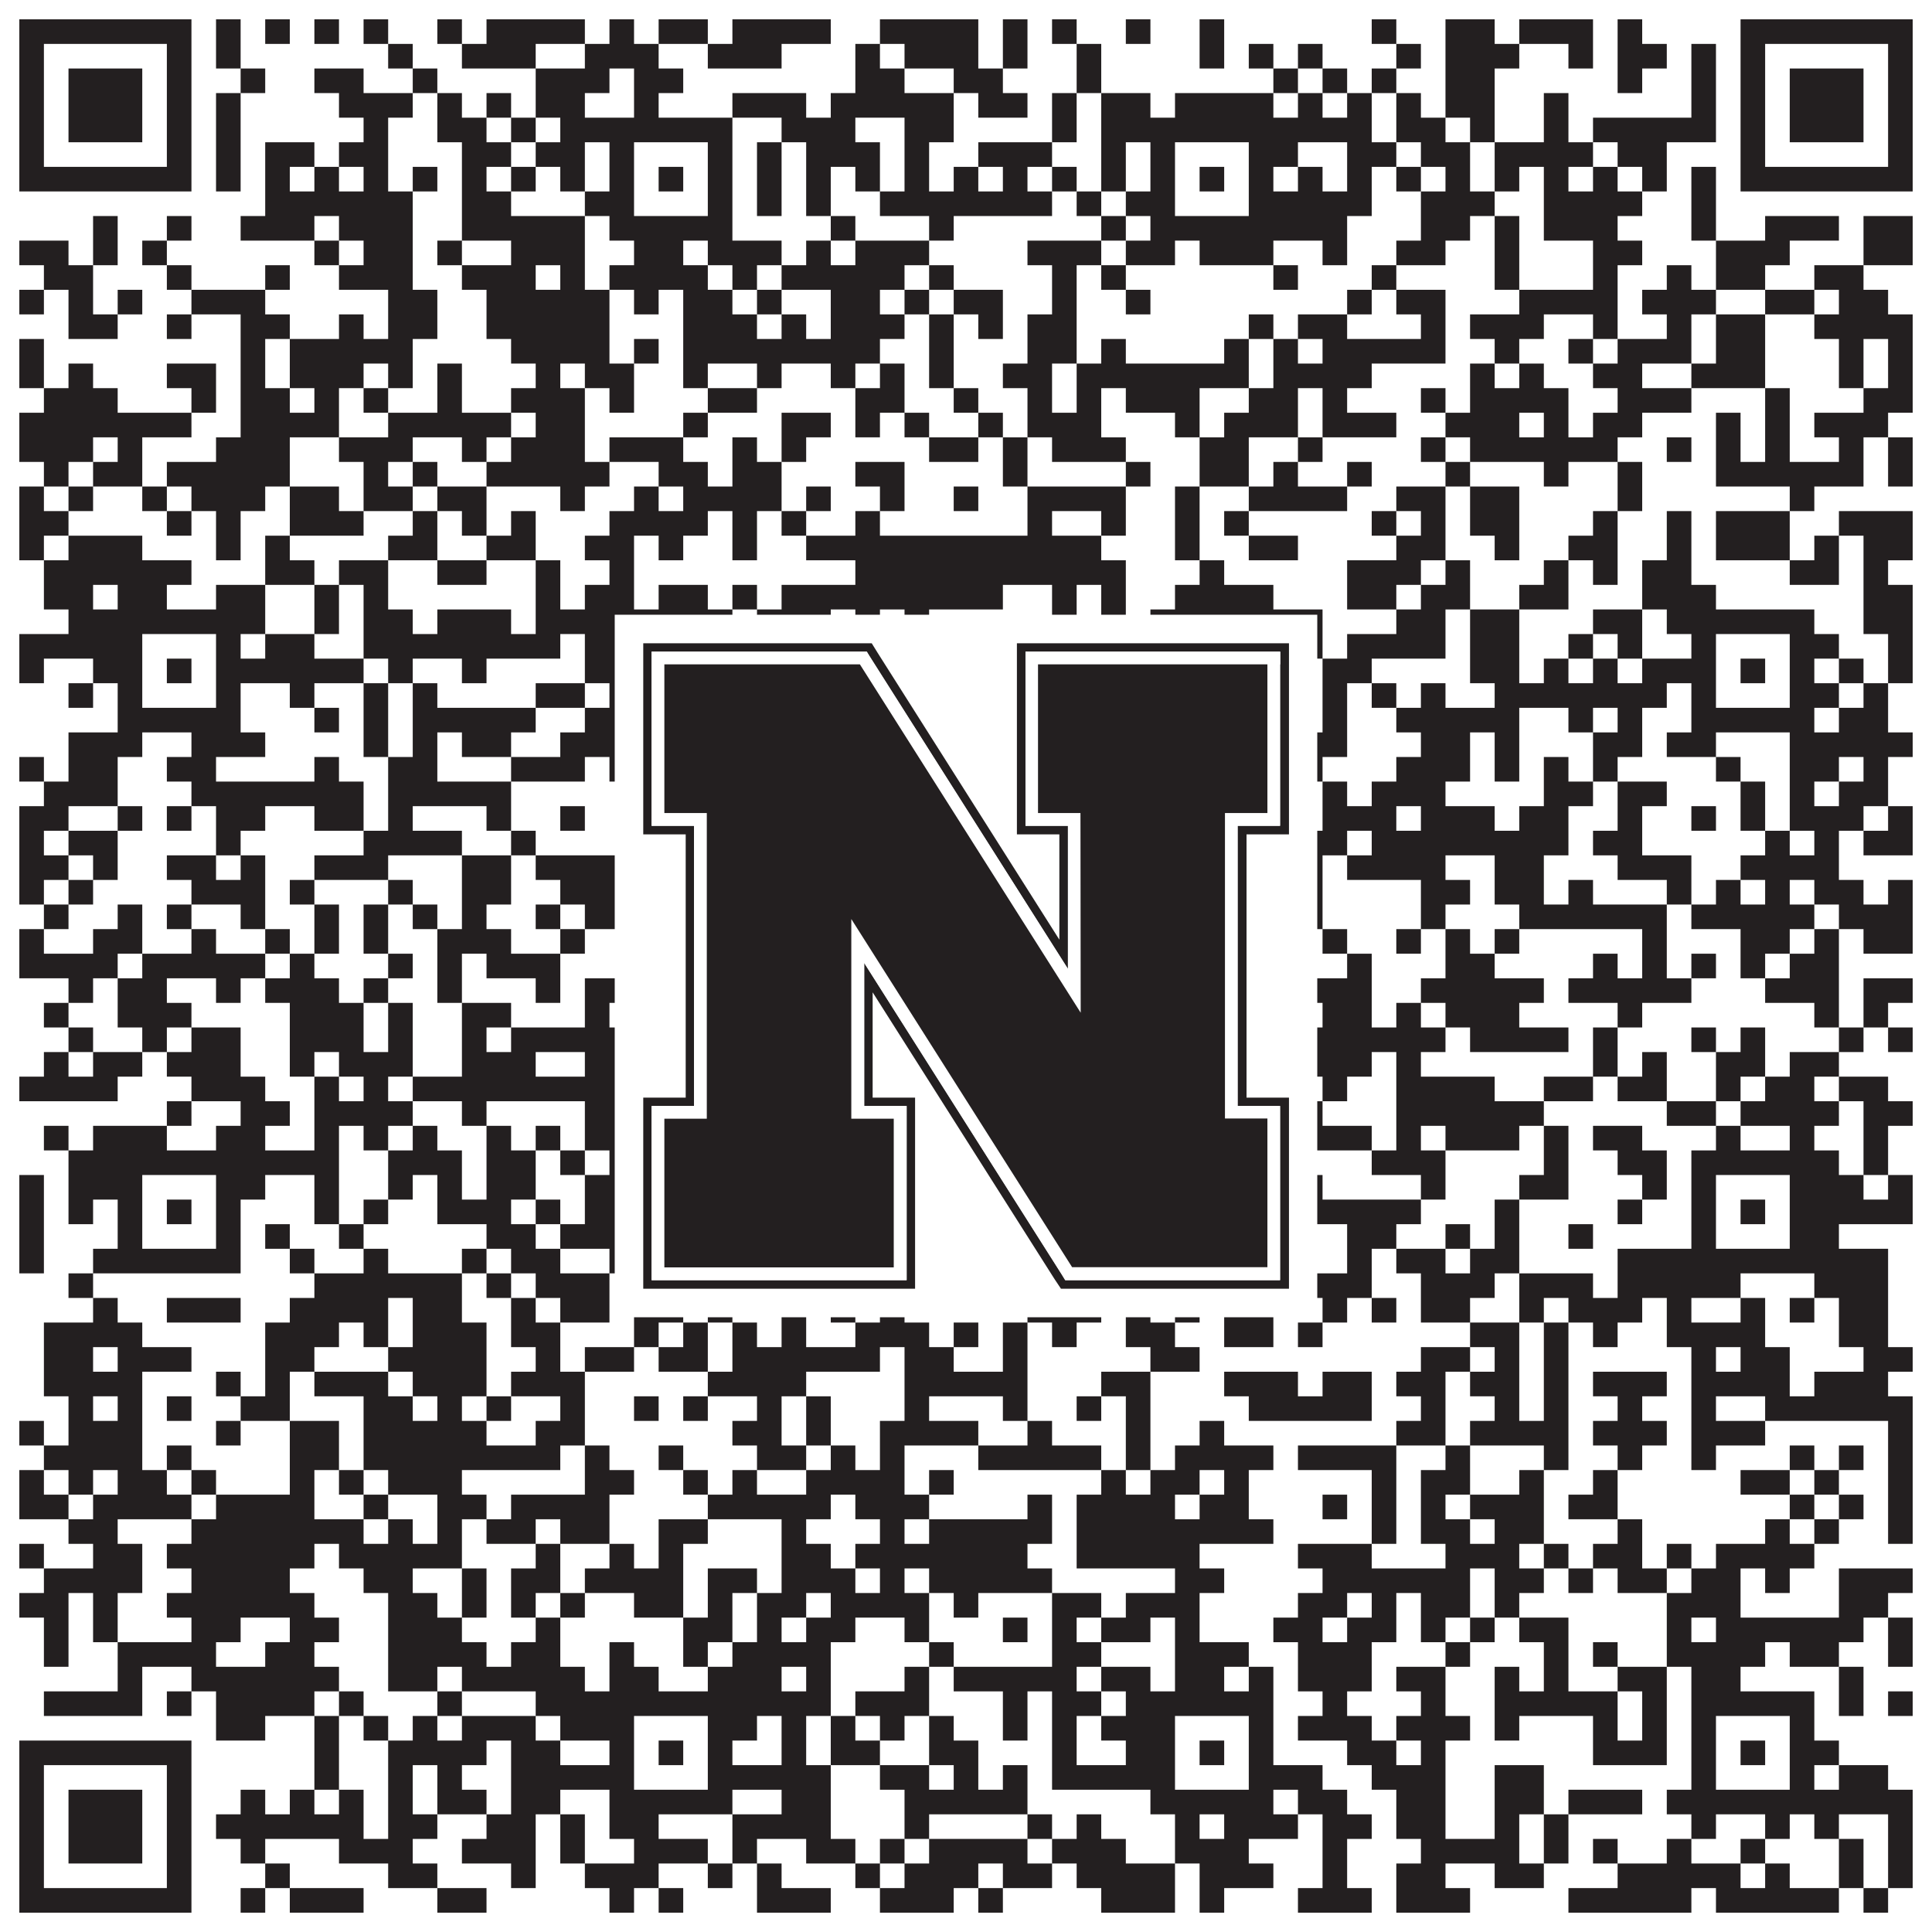
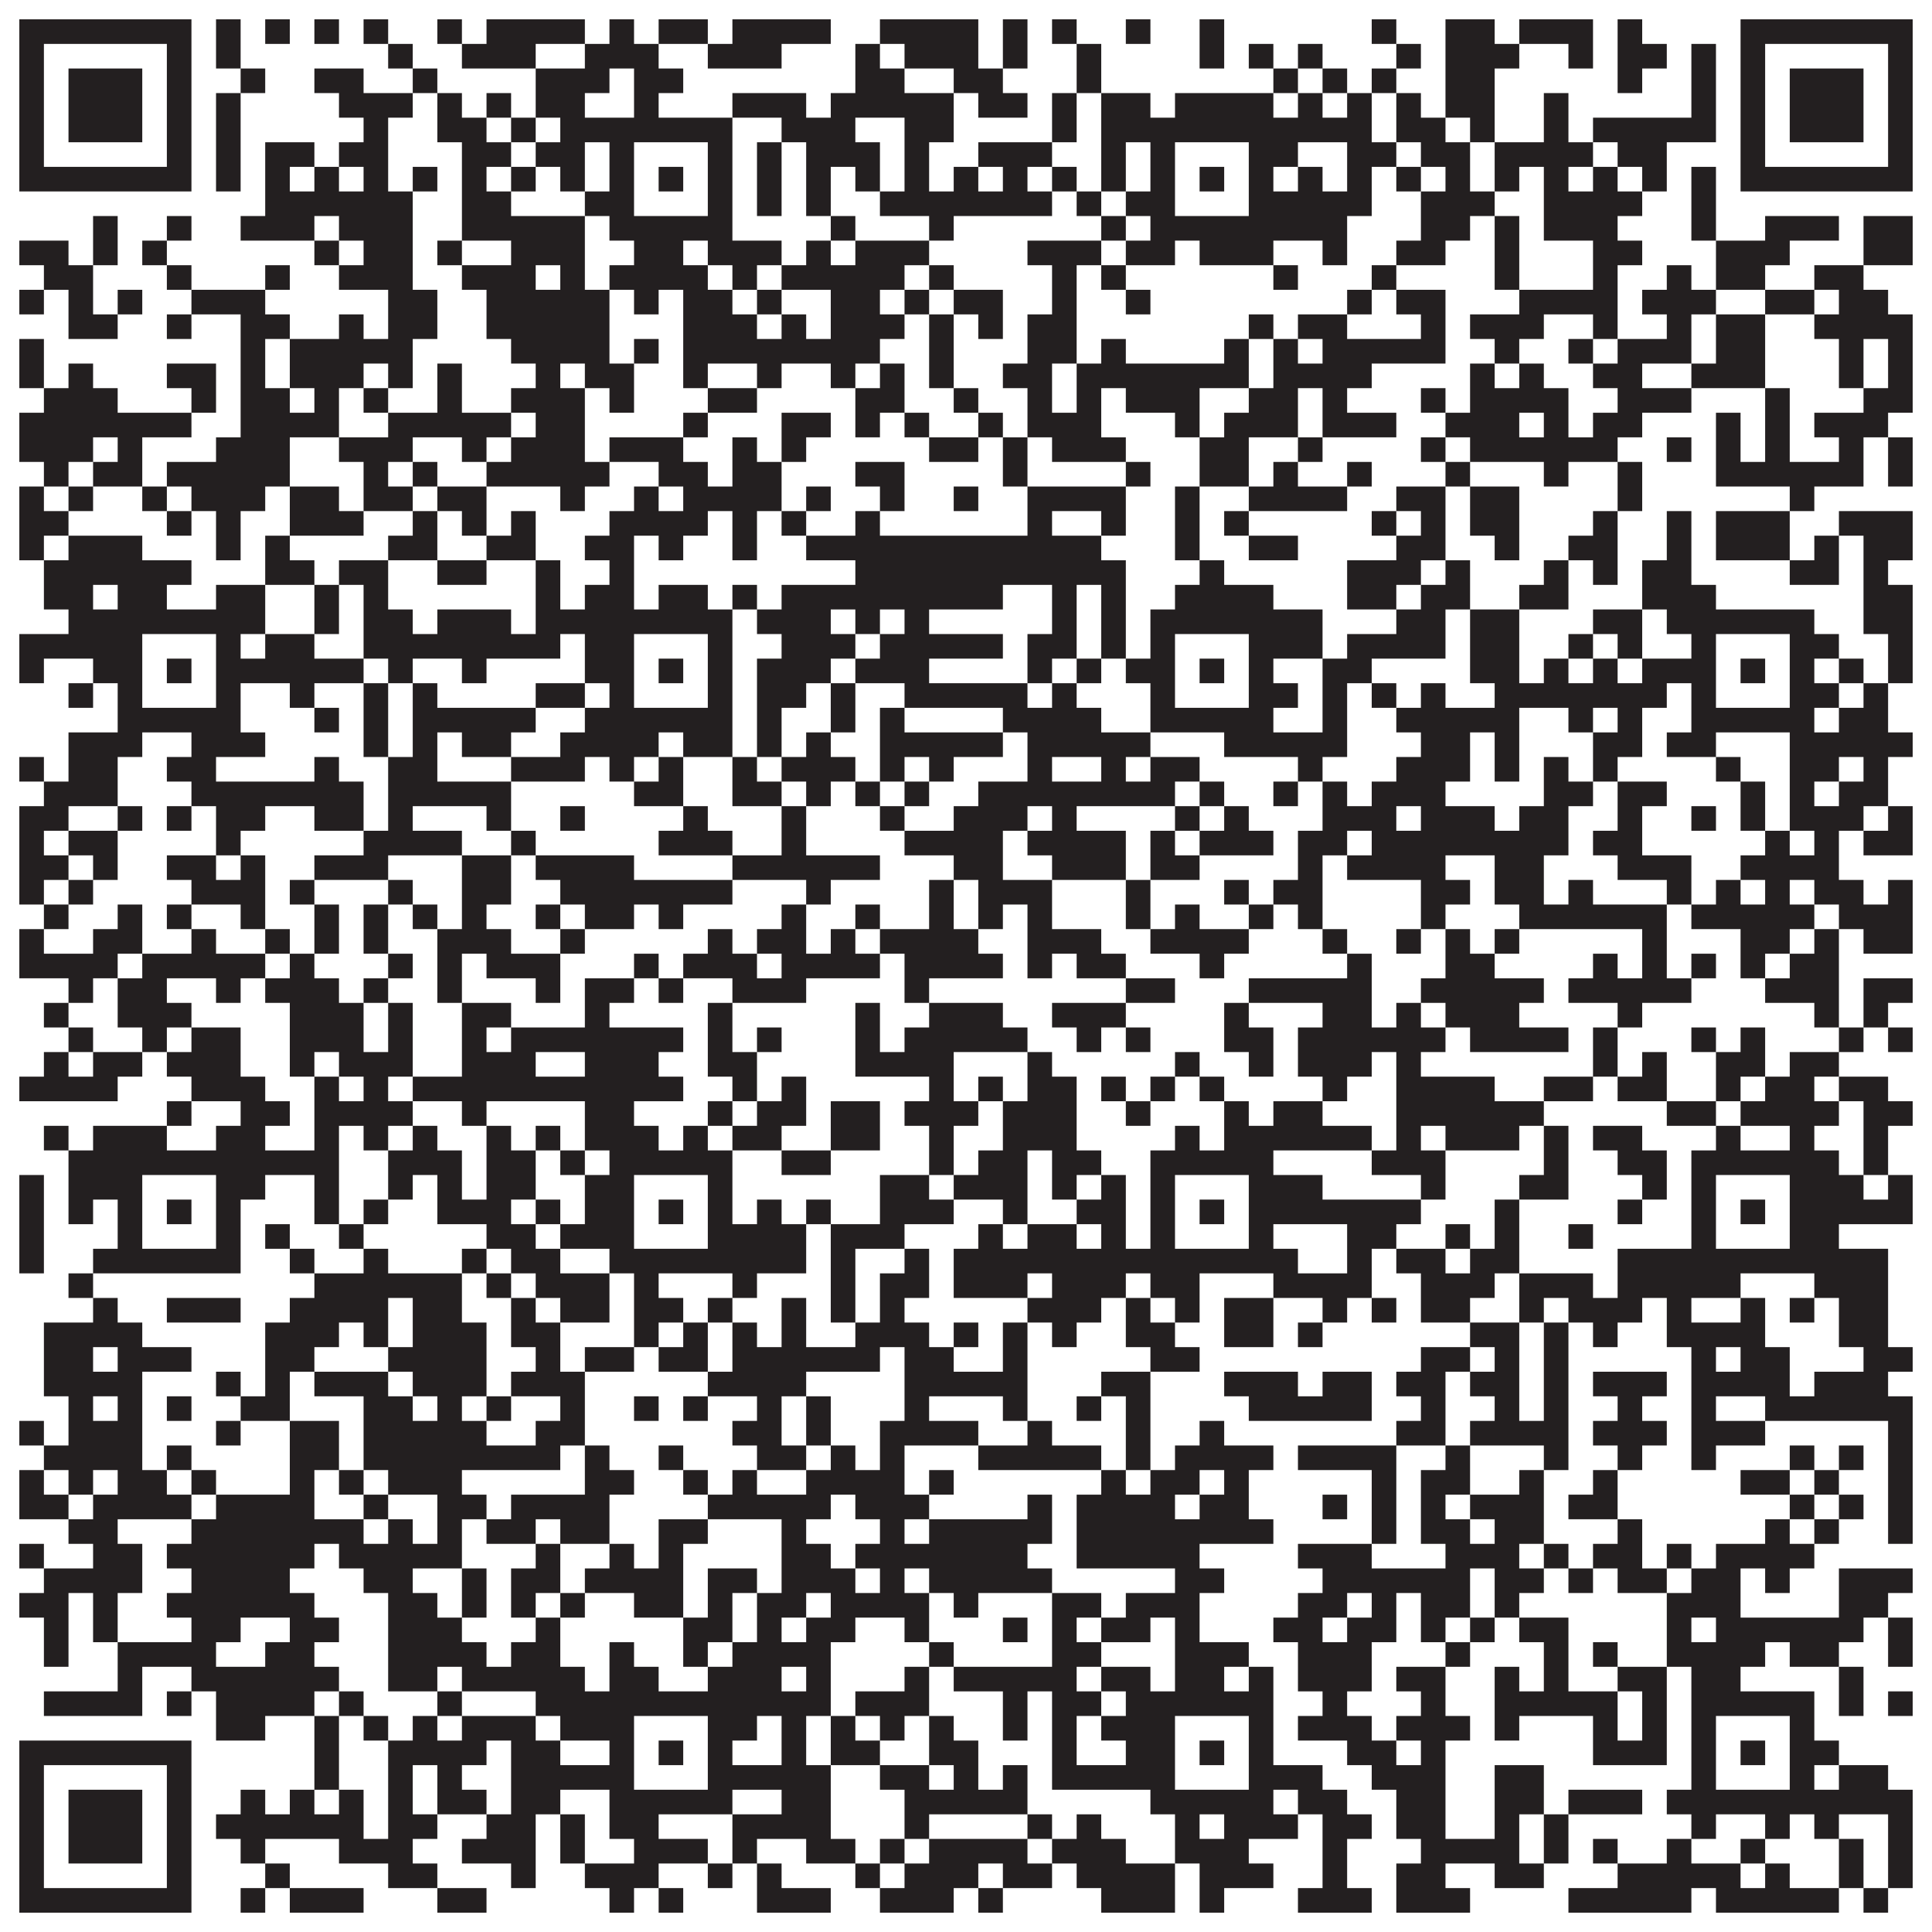
<svg xmlns="http://www.w3.org/2000/svg" version="1.1" width="1100px" height="1100px" viewBox="0 0 1100 1100">
-   <rect x="0" y="0" width="1100" height="1100" fill="#ffffff" fill-opacity="1" />
  <path fill="#231f20" fill-opacity="1" d="M11,11L109,11L109,25L11,25ZM123,11L137,11L137,25L123,25ZM151,11L165,11L165,25L151,25ZM179,11L193,11L193,25L179,25ZM207,11L221,11L221,25L207,25ZM249,11L263,11L263,25L249,25ZM277,11L333,11L333,25L277,25ZM347,11L361,11L361,25L347,25ZM375,11L403,11L403,25L375,25ZM417,11L473,11L473,25L417,25ZM501,11L557,11L557,25L501,25ZM571,11L585,11L585,25L571,25ZM599,11L613,11L613,25L599,25ZM641,11L655,11L655,25L641,25ZM683,11L697,11L697,25L683,25ZM781,11L795,11L795,25L781,25ZM823,11L851,11L851,25L823,25ZM865,11L907,11L907,25L865,25ZM921,11L935,11L935,25L921,25ZM991,11L1089,11L1089,25L991,25ZM11,25L25,25L25,39L11,39ZM95,25L109,25L109,39L95,39ZM123,25L137,25L137,39L123,39ZM221,25L235,25L235,39L221,39ZM263,25L305,25L305,39L263,39ZM333,25L375,25L375,39L333,39ZM403,25L445,25L445,39L403,39ZM487,25L501,25L501,39L487,39ZM515,25L557,25L557,39L515,39ZM571,25L585,25L585,39L571,39ZM613,25L627,25L627,39L613,39ZM683,25L697,25L697,39L683,39ZM711,25L725,25L725,39L711,39ZM739,25L753,25L753,39L739,39ZM795,25L809,25L809,39L795,39ZM823,25L865,25L865,39L823,39ZM893,25L907,25L907,39L893,39ZM921,25L949,25L949,39L921,39ZM963,25L977,25L977,39L963,39ZM991,25L1005,25L1005,39L991,39ZM1075,25L1089,25L1089,39L1075,39ZM11,39L25,39L25,53L11,53ZM39,39L81,39L81,53L39,53ZM95,39L109,39L109,53L95,53ZM137,39L151,39L151,53L137,53ZM179,39L207,39L207,53L179,53ZM235,39L249,39L249,53L235,53ZM305,39L347,39L347,53L305,53ZM361,39L389,39L389,53L361,53ZM487,39L515,39L515,53L487,53ZM543,39L571,39L571,53L543,53ZM613,39L627,39L627,53L613,53ZM725,39L739,39L739,53L725,53ZM753,39L767,39L767,53L753,53ZM781,39L795,39L795,53L781,53ZM823,39L851,39L851,53L823,53ZM921,39L935,39L935,53L921,53ZM963,39L977,39L977,53L963,53ZM991,39L1005,39L1005,53L991,53ZM1019,39L1061,39L1061,53L1019,53ZM1075,39L1089,39L1089,53L1075,53ZM11,53L25,53L25,67L11,67ZM39,53L81,53L81,67L39,67ZM95,53L109,53L109,67L95,67ZM123,53L137,53L137,67L123,67ZM193,53L235,53L235,67L193,67ZM249,53L263,53L263,67L249,67ZM277,53L291,53L291,67L277,67ZM305,53L333,53L333,67L305,67ZM361,53L375,53L375,67L361,67ZM417,53L459,53L459,67L417,67ZM473,53L543,53L543,67L473,67ZM557,53L585,53L585,67L557,67ZM599,53L613,53L613,67L599,67ZM627,53L655,53L655,67L627,67ZM669,53L725,53L725,67L669,67ZM739,53L753,53L753,67L739,67ZM767,53L781,53L781,67L767,67ZM795,53L809,53L809,67L795,67ZM823,53L851,53L851,67L823,67ZM879,53L893,53L893,67L879,67ZM963,53L977,53L977,67L963,67ZM991,53L1005,53L1005,67L991,67ZM1019,53L1061,53L1061,67L1019,67ZM1075,53L1089,53L1089,67L1075,67ZM11,67L25,67L25,81L11,81ZM39,67L81,67L81,81L39,81ZM95,67L109,67L109,81L95,81ZM123,67L137,67L137,81L123,81ZM207,67L221,67L221,81L207,81ZM249,67L277,67L277,81L249,81ZM291,67L305,67L305,81L291,81ZM319,67L417,67L417,81L319,81ZM445,67L487,67L487,81L445,81ZM515,67L543,67L543,81L515,81ZM599,67L613,67L613,81L599,81ZM627,67L781,67L781,81L627,81ZM795,67L823,67L823,81L795,81ZM837,67L851,67L851,81L837,81ZM879,67L893,67L893,81L879,81ZM907,67L977,67L977,81L907,81ZM991,67L1005,67L1005,81L991,81ZM1019,67L1061,67L1061,81L1019,81ZM1075,67L1089,67L1089,81L1075,81ZM11,81L25,81L25,95L11,95ZM95,81L109,81L109,95L95,95ZM123,81L137,81L137,95L123,95ZM151,81L179,81L179,95L151,95ZM193,81L221,81L221,95L193,95ZM263,81L291,81L291,95L263,95ZM305,81L333,81L333,95L305,95ZM347,81L361,81L361,95L347,95ZM403,81L417,81L417,95L403,95ZM431,81L445,81L445,95L431,95ZM459,81L501,81L501,95L459,95ZM515,81L529,81L529,95L515,95ZM557,81L599,81L599,95L557,95ZM627,81L641,81L641,95L627,95ZM655,81L669,81L669,95L655,95ZM711,81L739,81L739,95L711,95ZM767,81L795,81L795,95L767,95ZM809,81L837,81L837,95L809,95ZM851,81L907,81L907,95L851,95ZM921,81L949,81L949,95L921,95ZM991,81L1005,81L1005,95L991,95ZM1075,81L1089,81L1089,95L1075,95ZM11,95L109,95L109,109L11,109ZM123,95L137,95L137,109L123,109ZM151,95L165,95L165,109L151,109ZM179,95L193,95L193,109L179,109ZM207,95L221,95L221,109L207,109ZM235,95L249,95L249,109L235,109ZM263,95L277,95L277,109L263,109ZM291,95L305,95L305,109L291,109ZM319,95L333,95L333,109L319,109ZM347,95L361,95L361,109L347,109ZM375,95L389,95L389,109L375,109ZM403,95L417,95L417,109L403,109ZM431,95L445,95L445,109L431,109ZM459,95L473,95L473,109L459,109ZM487,95L501,95L501,109L487,109ZM515,95L529,95L529,109L515,109ZM543,95L557,95L557,109L543,109ZM571,95L585,95L585,109L571,109ZM599,95L613,95L613,109L599,109ZM627,95L641,95L641,109L627,109ZM655,95L669,95L669,109L655,109ZM683,95L697,95L697,109L683,109ZM711,95L725,95L725,109L711,109ZM739,95L753,95L753,109L739,109ZM767,95L781,95L781,109L767,109ZM795,95L809,95L809,109L795,109ZM823,95L837,95L837,109L823,109ZM851,95L865,95L865,109L851,109ZM879,95L893,95L893,109L879,109ZM907,95L921,95L921,109L907,109ZM935,95L949,95L949,109L935,109ZM963,95L977,95L977,109L963,109ZM991,95L1089,95L1089,109L991,109ZM151,109L235,109L235,123L151,123ZM263,109L291,109L291,123L263,123ZM333,109L361,109L361,123L333,123ZM403,109L417,109L417,123L403,123ZM431,109L445,109L445,123L431,123ZM459,109L473,109L473,123L459,123ZM501,109L599,109L599,123L501,123ZM613,109L627,109L627,123L613,123ZM641,109L669,109L669,123L641,123ZM711,109L781,109L781,123L711,123ZM809,109L851,109L851,123L809,123ZM879,109L935,109L935,123L879,123ZM963,109L977,109L977,123L963,123ZM53,123L67,123L67,137L53,137ZM95,123L109,123L109,137L95,137ZM137,123L179,123L179,137L137,137ZM193,123L235,123L235,137L193,137ZM263,123L333,123L333,137L263,137ZM347,123L417,123L417,137L347,137ZM473,123L487,123L487,137L473,137ZM529,123L543,123L543,137L529,137ZM627,123L641,123L641,137L627,137ZM655,123L767,123L767,137L655,137ZM809,123L837,123L837,137L809,137ZM851,123L865,123L865,137L851,137ZM879,123L921,123L921,137L879,137ZM963,123L977,123L977,137L963,137ZM1005,123L1047,123L1047,137L1005,137ZM1061,123L1089,123L1089,137L1061,137ZM11,137L39,137L39,151L11,151ZM53,137L67,137L67,151L53,151ZM81,137L95,137L95,151L81,151ZM179,137L193,137L193,151L179,151ZM207,137L235,137L235,151L207,151ZM249,137L263,137L263,151L249,151ZM291,137L333,137L333,151L291,151ZM361,137L389,137L389,151L361,151ZM403,137L445,137L445,151L403,151ZM459,137L473,137L473,151L459,151ZM487,137L529,137L529,151L487,151ZM585,137L627,137L627,151L585,151ZM641,137L669,137L669,151L641,151ZM683,137L725,137L725,151L683,151ZM753,137L767,137L767,151L753,151ZM795,137L823,137L823,151L795,151ZM851,137L865,137L865,151L851,151ZM907,137L935,137L935,151L907,151ZM977,137L1019,137L1019,151L977,151ZM1061,137L1089,137L1089,151L1061,151ZM25,151L53,151L53,165L25,165ZM95,151L109,151L109,165L95,165ZM151,151L165,151L165,165L151,165ZM193,151L235,151L235,165L193,165ZM263,151L305,151L305,165L263,165ZM319,151L333,151L333,165L319,165ZM347,151L403,151L403,165L347,165ZM417,151L431,151L431,165L417,165ZM445,151L515,151L515,165L445,165ZM529,151L543,151L543,165L529,165ZM599,151L613,151L613,165L599,165ZM627,151L641,151L641,165L627,165ZM725,151L739,151L739,165L725,165ZM781,151L795,151L795,165L781,165ZM851,151L865,151L865,165L851,165ZM907,151L921,151L921,165L907,165ZM949,151L963,151L963,165L949,165ZM977,151L1005,151L1005,165L977,165ZM1033,151L1061,151L1061,165L1033,165ZM11,165L25,165L25,179L11,179ZM39,165L53,165L53,179L39,179ZM67,165L81,165L81,179L67,179ZM109,165L151,165L151,179L109,179ZM221,165L249,165L249,179L221,179ZM277,165L347,165L347,179L277,179ZM361,165L375,165L375,179L361,179ZM389,165L417,165L417,179L389,179ZM431,165L445,165L445,179L431,179ZM473,165L501,165L501,179L473,179ZM515,165L529,165L529,179L515,179ZM543,165L571,165L571,179L543,179ZM599,165L613,165L613,179L599,179ZM641,165L655,165L655,179L641,179ZM767,165L781,165L781,179L767,179ZM795,165L823,165L823,179L795,179ZM865,165L921,165L921,179L865,179ZM935,165L977,165L977,179L935,179ZM1005,165L1033,165L1033,179L1005,179ZM1047,165L1075,165L1075,179L1047,179ZM39,179L67,179L67,193L39,193ZM95,179L109,179L109,193L95,193ZM137,179L165,179L165,193L137,193ZM193,179L207,179L207,193L193,193ZM221,179L249,179L249,193L221,193ZM277,179L347,179L347,193L277,193ZM389,179L431,179L431,193L389,193ZM445,179L459,179L459,193L445,193ZM473,179L515,179L515,193L473,193ZM529,179L543,179L543,193L529,193ZM557,179L571,179L571,193L557,193ZM585,179L613,179L613,193L585,193ZM711,179L725,179L725,193L711,193ZM739,179L767,179L767,193L739,193ZM809,179L823,179L823,193L809,193ZM837,179L879,179L879,193L837,193ZM907,179L921,179L921,193L907,193ZM949,179L963,179L963,193L949,193ZM977,179L1005,179L1005,193L977,193ZM1033,179L1089,179L1089,193L1033,193ZM11,193L25,193L25,207L11,207ZM137,193L151,193L151,207L137,207ZM165,193L235,193L235,207L165,207ZM291,193L347,193L347,207L291,207ZM361,193L375,193L375,207L361,207ZM389,193L501,193L501,207L389,207ZM529,193L543,193L543,207L529,207ZM585,193L613,193L613,207L585,207ZM627,193L641,193L641,207L627,207ZM697,193L711,193L711,207L697,207ZM725,193L739,193L739,207L725,207ZM753,193L823,193L823,207L753,207ZM851,193L865,193L865,207L851,207ZM893,193L907,193L907,207L893,207ZM921,193L963,193L963,207L921,207ZM977,193L1005,193L1005,207L977,207ZM1047,193L1061,193L1061,207L1047,207ZM1075,193L1089,193L1089,207L1075,207ZM11,207L25,207L25,221L11,221ZM39,207L53,207L53,221L39,221ZM95,207L123,207L123,221L95,221ZM137,207L151,207L151,221L137,221ZM165,207L207,207L207,221L165,221ZM221,207L235,207L235,221L221,221ZM249,207L263,207L263,221L249,221ZM305,207L319,207L319,221L305,221ZM333,207L361,207L361,221L333,221ZM389,207L403,207L403,221L389,221ZM431,207L445,207L445,221L431,221ZM473,207L487,207L487,221L473,221ZM501,207L515,207L515,221L501,221ZM529,207L543,207L543,221L529,221ZM571,207L599,207L599,221L571,221ZM613,207L711,207L711,221L613,221ZM725,207L781,207L781,221L725,221ZM837,207L851,207L851,221L837,221ZM865,207L879,207L879,221L865,221ZM907,207L935,207L935,221L907,221ZM963,207L1005,207L1005,221L963,221ZM1047,207L1061,207L1061,221L1047,221ZM1075,207L1089,207L1089,221L1075,221ZM25,221L67,221L67,235L25,235ZM109,221L123,221L123,235L109,235ZM137,221L165,221L165,235L137,235ZM179,221L193,221L193,235L179,235ZM207,221L221,221L221,235L207,235ZM249,221L263,221L263,235L249,235ZM291,221L333,221L333,235L291,235ZM347,221L361,221L361,235L347,235ZM403,221L431,221L431,235L403,235ZM487,221L515,221L515,235L487,235ZM543,221L557,221L557,235L543,235ZM585,221L599,221L599,235L585,235ZM613,221L627,221L627,235L613,235ZM641,221L683,221L683,235L641,235ZM711,221L739,221L739,235L711,235ZM753,221L767,221L767,235L753,235ZM809,221L823,221L823,235L809,235ZM837,221L893,221L893,235L837,235ZM921,221L963,221L963,235L921,235ZM1005,221L1019,221L1019,235L1005,235ZM1061,221L1089,221L1089,235L1061,235ZM11,235L109,235L109,249L11,249ZM137,235L193,235L193,249L137,249ZM221,235L291,235L291,249L221,249ZM305,235L333,235L333,249L305,249ZM389,235L403,235L403,249L389,249ZM445,235L473,235L473,249L445,249ZM487,235L501,235L501,249L487,249ZM515,235L529,235L529,249L515,249ZM557,235L571,235L571,249L557,249ZM585,235L627,235L627,249L585,249ZM669,235L683,235L683,249L669,249ZM697,235L739,235L739,249L697,249ZM753,235L795,235L795,249L753,249ZM823,235L865,235L865,249L823,249ZM879,235L893,235L893,249L879,249ZM907,235L935,235L935,249L907,249ZM977,235L991,235L991,249L977,249ZM1005,235L1019,235L1019,249L1005,249ZM1033,235L1075,235L1075,249L1033,249ZM11,249L53,249L53,263L11,263ZM67,249L81,249L81,263L67,263ZM123,249L165,249L165,263L123,263ZM193,249L235,249L235,263L193,263ZM263,249L277,249L277,263L263,263ZM291,249L333,249L333,263L291,263ZM347,249L389,249L389,263L347,263ZM417,249L431,249L431,263L417,263ZM445,249L459,249L459,263L445,263ZM529,249L557,249L557,263L529,263ZM571,249L585,249L585,263L571,263ZM599,249L641,249L641,263L599,263ZM683,249L711,249L711,263L683,263ZM739,249L753,249L753,263L739,263ZM809,249L823,249L823,263L809,263ZM837,249L921,249L921,263L837,263ZM949,249L963,249L963,263L949,263ZM977,249L991,249L991,263L977,263ZM1005,249L1019,249L1019,263L1005,263ZM1047,249L1061,249L1061,263L1047,263ZM1075,249L1089,249L1089,263L1075,263ZM25,263L39,263L39,277L25,277ZM53,263L81,263L81,277L53,277ZM95,263L165,263L165,277L95,277ZM207,263L221,263L221,277L207,277ZM235,263L249,263L249,277L235,277ZM277,263L347,263L347,277L277,277ZM375,263L403,263L403,277L375,277ZM417,263L445,263L445,277L417,277ZM487,263L515,263L515,277L487,277ZM571,263L585,263L585,277L571,277ZM641,263L655,263L655,277L641,277ZM683,263L711,263L711,277L683,277ZM725,263L739,263L739,277L725,277ZM767,263L781,263L781,277L767,277ZM823,263L837,263L837,277L823,277ZM879,263L893,263L893,277L879,277ZM921,263L935,263L935,277L921,277ZM977,263L1061,263L1061,277L977,277ZM1075,263L1089,263L1089,277L1075,277ZM11,277L25,277L25,291L11,291ZM39,277L53,277L53,291L39,291ZM81,277L95,277L95,291L81,291ZM109,277L151,277L151,291L109,291ZM165,277L193,277L193,291L165,291ZM207,277L235,277L235,291L207,291ZM249,277L277,277L277,291L249,291ZM319,277L333,277L333,291L319,291ZM361,277L375,277L375,291L361,291ZM389,277L445,277L445,291L389,291ZM459,277L473,277L473,291L459,291ZM501,277L515,277L515,291L501,291ZM543,277L557,277L557,291L543,291ZM585,277L641,277L641,291L585,291ZM669,277L683,277L683,291L669,291ZM711,277L767,277L767,291L711,291ZM795,277L823,277L823,291L795,291ZM837,277L865,277L865,291L837,291ZM921,277L935,277L935,291L921,291ZM1019,277L1033,277L1033,291L1019,291ZM11,291L39,291L39,305L11,305ZM95,291L109,291L109,305L95,305ZM123,291L137,291L137,305L123,305ZM165,291L207,291L207,305L165,305ZM235,291L249,291L249,305L235,305ZM263,291L277,291L277,305L263,305ZM291,291L305,291L305,305L291,305ZM347,291L403,291L403,305L347,305ZM417,291L431,291L431,305L417,305ZM445,291L459,291L459,305L445,305ZM487,291L501,291L501,305L487,305ZM585,291L599,291L599,305L585,305ZM627,291L641,291L641,305L627,305ZM669,291L683,291L683,305L669,305ZM697,291L711,291L711,305L697,305ZM781,291L795,291L795,305L781,305ZM809,291L823,291L823,305L809,305ZM837,291L865,291L865,305L837,305ZM907,291L921,291L921,305L907,305ZM949,291L963,291L963,305L949,305ZM977,291L1019,291L1019,305L977,305ZM1047,291L1089,291L1089,305L1047,305ZM11,305L25,305L25,319L11,319ZM39,305L81,305L81,319L39,319ZM123,305L137,305L137,319L123,319ZM151,305L165,305L165,319L151,319ZM221,305L249,305L249,319L221,319ZM277,305L305,305L305,319L277,319ZM333,305L361,305L361,319L333,319ZM375,305L389,305L389,319L375,319ZM417,305L431,305L431,319L417,319ZM459,305L627,305L627,319L459,319ZM669,305L683,305L683,319L669,319ZM711,305L739,305L739,319L711,319ZM795,305L823,305L823,319L795,319ZM851,305L865,305L865,319L851,319ZM893,305L921,305L921,319L893,319ZM949,305L963,305L963,319L949,319ZM977,305L1019,305L1019,319L977,319ZM1033,305L1047,305L1047,319L1033,319ZM1061,305L1089,305L1089,319L1061,319ZM25,319L109,319L109,333L25,333ZM151,319L179,319L179,333L151,333ZM193,319L221,319L221,333L193,333ZM249,319L277,319L277,333L249,333ZM305,319L319,319L319,333L305,333ZM347,319L361,319L361,333L347,333ZM487,319L641,319L641,333L487,333ZM683,319L697,319L697,333L683,333ZM767,319L809,319L809,333L767,333ZM823,319L837,319L837,333L823,333ZM879,319L893,319L893,333L879,333ZM907,319L921,319L921,333L907,333ZM935,319L963,319L963,333L935,333ZM1019,319L1047,319L1047,333L1019,333ZM1061,319L1075,319L1075,333L1061,333ZM25,333L53,333L53,347L25,347ZM67,333L95,333L95,347L67,347ZM123,333L151,333L151,347L123,347ZM179,333L193,333L193,347L179,347ZM207,333L221,333L221,347L207,347ZM305,333L319,333L319,347L305,347ZM333,333L361,333L361,347L333,347ZM375,333L403,333L403,347L375,347ZM417,333L431,333L431,347L417,347ZM445,333L571,333L571,347L445,347ZM599,333L613,333L613,347L599,347ZM627,333L641,333L641,347L627,347ZM669,333L725,333L725,347L669,347ZM767,333L795,333L795,347L767,347ZM809,333L837,333L837,347L809,347ZM865,333L893,333L893,347L865,347ZM935,333L977,333L977,347L935,347ZM1061,333L1089,333L1089,347L1061,347ZM39,347L151,347L151,361L39,361ZM179,347L193,347L193,361L179,361ZM207,347L235,347L235,361L207,361ZM249,347L291,347L291,361L249,361ZM305,347L417,347L417,361L305,361ZM431,347L473,347L473,361L431,361ZM487,347L501,347L501,361L487,361ZM515,347L529,347L529,361L515,361ZM599,347L613,347L613,361L599,361ZM627,347L641,347L641,361L627,361ZM655,347L753,347L753,361L655,361ZM795,347L823,347L823,361L795,361ZM837,347L865,347L865,361L837,361ZM907,347L935,347L935,361L907,361ZM949,347L1033,347L1033,361L949,361ZM1061,347L1089,347L1089,361L1061,361ZM11,361L81,361L81,375L11,375ZM123,361L137,361L137,375L123,375ZM151,361L179,361L179,375L151,375ZM207,361L319,361L319,375L207,375ZM333,361L361,361L361,375L333,375ZM403,361L417,361L417,375L403,375ZM445,361L487,361L487,375L445,375ZM501,361L571,361L571,375L501,375ZM585,361L613,361L613,375L585,375ZM627,361L641,361L641,375L627,375ZM655,361L669,361L669,375L655,375ZM711,361L753,361L753,375L711,375ZM767,361L823,361L823,375L767,375ZM837,361L865,361L865,375L837,375ZM893,361L907,361L907,375L893,375ZM921,361L935,361L935,375L921,375ZM963,361L977,361L977,375L963,375ZM1019,361L1047,361L1047,375L1019,375ZM1075,361L1089,361L1089,375L1075,375ZM11,375L25,375L25,389L11,389ZM53,375L81,375L81,389L53,389ZM95,375L109,375L109,389L95,389ZM123,375L207,375L207,389L123,389ZM221,375L235,375L235,389L221,389ZM263,375L277,375L277,389L263,389ZM333,375L361,375L361,389L333,389ZM375,375L389,375L389,389L375,389ZM403,375L417,375L417,389L403,389ZM431,375L473,375L473,389L431,389ZM487,375L529,375L529,389L487,389ZM585,375L599,375L599,389L585,389ZM613,375L627,375L627,389L613,389ZM641,375L669,375L669,389L641,389ZM683,375L697,375L697,389L683,389ZM711,375L725,375L725,389L711,389ZM753,375L781,375L781,389L753,389ZM837,375L865,375L865,389L837,389ZM879,375L893,375L893,389L879,389ZM907,375L921,375L921,389L907,389ZM935,375L977,375L977,389L935,389ZM991,375L1005,375L1005,389L991,389ZM1019,375L1033,375L1033,389L1019,389ZM1047,375L1061,375L1061,389L1047,389ZM1075,375L1089,375L1089,389L1075,389ZM39,389L53,389L53,403L39,403ZM67,389L81,389L81,403L67,403ZM123,389L137,389L137,403L123,403ZM165,389L179,389L179,403L165,403ZM207,389L221,389L221,403L207,403ZM235,389L249,389L249,403L235,403ZM305,389L333,389L333,403L305,403ZM347,389L361,389L361,403L347,403ZM403,389L417,389L417,403L403,403ZM431,389L459,389L459,403L431,403ZM473,389L487,389L487,403L473,403ZM515,389L585,389L585,403L515,403ZM599,389L613,389L613,403L599,403ZM655,389L669,389L669,403L655,403ZM711,389L739,389L739,403L711,403ZM753,389L767,389L767,403L753,403ZM781,389L795,389L795,403L781,403ZM809,389L823,389L823,403L809,403ZM851,389L949,389L949,403L851,403ZM963,389L977,389L977,403L963,403ZM1019,389L1047,389L1047,403L1019,403ZM1061,389L1075,389L1075,403L1061,403ZM67,403L137,403L137,417L67,417ZM179,403L193,403L193,417L179,417ZM207,403L221,403L221,417L207,417ZM235,403L305,403L305,417L235,417ZM333,403L417,403L417,417L333,417ZM431,403L445,403L445,417L431,417ZM473,403L487,403L487,417L473,417ZM501,403L515,403L515,417L501,417ZM571,403L627,403L627,417L571,417ZM655,403L725,403L725,417L655,417ZM753,403L767,403L767,417L753,417ZM795,403L865,403L865,417L795,417ZM893,403L907,403L907,417L893,417ZM921,403L935,403L935,417L921,417ZM963,403L1033,403L1033,417L963,417ZM1047,403L1075,403L1075,417L1047,417ZM39,417L81,417L81,431L39,431ZM109,417L151,417L151,431L109,431ZM207,417L221,417L221,431L207,431ZM235,417L249,417L249,431L235,431ZM263,417L291,417L291,431L263,431ZM319,417L375,417L375,431L319,431ZM389,417L417,417L417,431L389,431ZM431,417L445,417L445,431L431,431ZM459,417L473,417L473,431L459,431ZM501,417L571,417L571,431L501,431ZM585,417L655,417L655,431L585,431ZM697,417L767,417L767,431L697,431ZM809,417L837,417L837,431L809,431ZM851,417L865,417L865,431L851,431ZM907,417L935,417L935,431L907,431ZM949,417L977,417L977,431L949,431ZM1019,417L1089,417L1089,431L1019,431ZM11,431L25,431L25,445L11,445ZM39,431L67,431L67,445L39,445ZM95,431L123,431L123,445L95,445ZM179,431L193,431L193,445L179,445ZM221,431L249,431L249,445L221,445ZM291,431L333,431L333,445L291,445ZM347,431L361,431L361,445L347,445ZM375,431L389,431L389,445L375,445ZM417,431L431,431L431,445L417,445ZM445,431L487,431L487,445L445,445ZM501,431L515,431L515,445L501,445ZM529,431L543,431L543,445L529,445ZM585,431L599,431L599,445L585,445ZM627,431L641,431L641,445L627,445ZM655,431L683,431L683,445L655,445ZM739,431L753,431L753,445L739,445ZM795,431L837,431L837,445L795,445ZM851,431L865,431L865,445L851,445ZM879,431L893,431L893,445L879,445ZM907,431L921,431L921,445L907,445ZM977,431L991,431L991,445L977,445ZM1019,431L1047,431L1047,445L1019,445ZM1061,431L1075,431L1075,445L1061,445ZM25,445L67,445L67,459L25,459ZM109,445L207,445L207,459L109,459ZM221,445L291,445L291,459L221,459ZM361,445L389,445L389,459L361,459ZM417,445L445,445L445,459L417,459ZM459,445L473,445L473,459L459,459ZM487,445L501,445L501,459L487,459ZM515,445L529,445L529,459L515,459ZM557,445L669,445L669,459L557,459ZM683,445L697,445L697,459L683,459ZM725,445L739,445L739,459L725,459ZM753,445L767,445L767,459L753,459ZM781,445L823,445L823,459L781,459ZM879,445L907,445L907,459L879,459ZM921,445L949,445L949,459L921,459ZM991,445L1005,445L1005,459L991,459ZM1019,445L1033,445L1033,459L1019,459ZM1047,445L1075,445L1075,459L1047,459ZM11,459L39,459L39,473L11,473ZM67,459L81,459L81,473L67,473ZM95,459L109,459L109,473L95,473ZM123,459L151,459L151,473L123,473ZM179,459L207,459L207,473L179,473ZM221,459L235,459L235,473L221,473ZM277,459L291,459L291,473L277,473ZM319,459L333,459L333,473L319,473ZM389,459L403,459L403,473L389,473ZM445,459L459,459L459,473L445,473ZM501,459L515,459L515,473L501,473ZM543,459L585,459L585,473L543,473ZM599,459L613,459L613,473L599,473ZM669,459L683,459L683,473L669,473ZM697,459L711,459L711,473L697,473ZM753,459L795,459L795,473L753,473ZM809,459L851,459L851,473L809,473ZM865,459L893,459L893,473L865,473ZM921,459L935,459L935,473L921,473ZM963,459L977,459L977,473L963,473ZM991,459L1005,459L1005,473L991,473ZM1019,459L1061,459L1061,473L1019,473ZM1075,459L1089,459L1089,473L1075,473ZM11,473L25,473L25,487L11,487ZM39,473L67,473L67,487L39,487ZM123,473L137,473L137,487L123,487ZM207,473L263,473L263,487L207,487ZM291,473L305,473L305,487L291,487ZM375,473L417,473L417,487L375,487ZM445,473L459,473L459,487L445,487ZM515,473L571,473L571,487L515,487ZM585,473L641,473L641,487L585,487ZM655,473L669,473L669,487L655,487ZM683,473L725,473L725,487L683,487ZM739,473L767,473L767,487L739,487ZM781,473L893,473L893,487L781,487ZM907,473L935,473L935,487L907,487ZM1005,473L1019,473L1019,487L1005,487ZM1033,473L1047,473L1047,487L1033,487ZM1061,473L1089,473L1089,487L1061,487ZM11,487L39,487L39,501L11,501ZM53,487L67,487L67,501L53,501ZM95,487L123,487L123,501L95,501ZM137,487L151,487L151,501L137,501ZM179,487L221,487L221,501L179,501ZM263,487L291,487L291,501L263,501ZM305,487L361,487L361,501L305,501ZM417,487L501,487L501,501L417,501ZM543,487L571,487L571,501L543,501ZM599,487L641,487L641,501L599,501ZM655,487L683,487L683,501L655,501ZM739,487L753,487L753,501L739,501ZM767,487L823,487L823,501L767,501ZM851,487L879,487L879,501L851,501ZM921,487L963,487L963,501L921,501ZM991,487L1047,487L1047,501L991,501ZM11,501L25,501L25,515L11,515ZM39,501L53,501L53,515L39,515ZM109,501L151,501L151,515L109,515ZM165,501L179,501L179,515L165,515ZM221,501L235,501L235,515L221,515ZM263,501L291,501L291,515L263,515ZM319,501L417,501L417,515L319,515ZM459,501L473,501L473,515L459,515ZM529,501L543,501L543,515L529,515ZM557,501L599,501L599,515L557,515ZM641,501L655,501L655,515L641,515ZM697,501L711,501L711,515L697,515ZM725,501L753,501L753,515L725,515ZM809,501L837,501L837,515L809,515ZM851,501L879,501L879,515L851,515ZM893,501L907,501L907,515L893,515ZM949,501L963,501L963,515L949,515ZM977,501L991,501L991,515L977,515ZM1005,501L1019,501L1019,515L1005,515ZM1033,501L1061,501L1061,515L1033,515ZM1075,501L1089,501L1089,515L1075,515ZM25,515L39,515L39,529L25,529ZM67,515L81,515L81,529L67,529ZM95,515L109,515L109,529L95,529ZM137,515L151,515L151,529L137,529ZM179,515L193,515L193,529L179,529ZM207,515L221,515L221,529L207,529ZM235,515L249,515L249,529L235,529ZM263,515L277,515L277,529L263,529ZM305,515L319,515L319,529L305,529ZM333,515L361,515L361,529L333,529ZM375,515L389,515L389,529L375,529ZM445,515L459,515L459,529L445,529ZM487,515L501,515L501,529L487,529ZM529,515L543,515L543,529L529,529ZM557,515L571,515L571,529L557,529ZM585,515L599,515L599,529L585,529ZM641,515L655,515L655,529L641,529ZM669,515L683,515L683,529L669,529ZM711,515L725,515L725,529L711,529ZM739,515L753,515L753,529L739,529ZM809,515L823,515L823,529L809,529ZM865,515L949,515L949,529L865,529ZM963,515L1033,515L1033,529L963,529ZM1047,515L1089,515L1089,529L1047,529ZM11,529L25,529L25,543L11,543ZM53,529L81,529L81,543L53,543ZM109,529L123,529L123,543L109,543ZM151,529L165,529L165,543L151,543ZM179,529L193,529L193,543L179,543ZM207,529L221,529L221,543L207,543ZM249,529L291,529L291,543L249,543ZM319,529L333,529L333,543L319,543ZM403,529L417,529L417,543L403,543ZM431,529L459,529L459,543L431,543ZM473,529L487,529L487,543L473,543ZM501,529L557,529L557,543L501,543ZM585,529L627,529L627,543L585,543ZM655,529L711,529L711,543L655,543ZM753,529L767,529L767,543L753,543ZM795,529L809,529L809,543L795,543ZM823,529L837,529L837,543L823,543ZM851,529L865,529L865,543L851,543ZM935,529L949,529L949,543L935,543ZM991,529L1019,529L1019,543L991,543ZM1033,529L1047,529L1047,543L1033,543ZM1061,529L1089,529L1089,543L1061,543ZM11,543L67,543L67,557L11,557ZM81,543L151,543L151,557L81,557ZM165,543L179,543L179,557L165,557ZM221,543L235,543L235,557L221,557ZM249,543L263,543L263,557L249,557ZM277,543L319,543L319,557L277,557ZM361,543L375,543L375,557L361,557ZM389,543L431,543L431,557L389,557ZM445,543L501,543L501,557L445,557ZM515,543L571,543L571,557L515,557ZM585,543L599,543L599,557L585,557ZM613,543L641,543L641,557L613,557ZM683,543L697,543L697,557L683,557ZM767,543L781,543L781,557L767,557ZM823,543L851,543L851,557L823,557ZM907,543L921,543L921,557L907,557ZM935,543L949,543L949,557L935,557ZM963,543L977,543L977,557L963,557ZM991,543L1005,543L1005,557L991,557ZM1019,543L1047,543L1047,557L1019,557ZM39,557L53,557L53,571L39,571ZM67,557L95,557L95,571L67,571ZM123,557L137,557L137,571L123,571ZM151,557L193,557L193,571L151,571ZM207,557L221,557L221,571L207,571ZM249,557L263,557L263,571L249,571ZM305,557L319,557L319,571L305,571ZM333,557L361,557L361,571L333,571ZM375,557L389,557L389,571L375,571ZM417,557L459,557L459,571L417,571ZM515,557L529,557L529,571L515,571ZM641,557L669,557L669,571L641,571ZM711,557L781,557L781,571L711,571ZM809,557L879,557L879,571L809,571ZM893,557L963,557L963,571L893,571ZM1005,557L1047,557L1047,571L1005,571ZM1061,557L1089,557L1089,571L1061,571ZM25,571L39,571L39,585L25,585ZM67,571L109,571L109,585L67,585ZM165,571L207,571L207,585L165,585ZM221,571L235,571L235,585L221,585ZM263,571L291,571L291,585L263,585ZM333,571L347,571L347,585L333,585ZM403,571L417,571L417,585L403,585ZM487,571L501,571L501,585L487,585ZM529,571L571,571L571,585L529,585ZM599,571L641,571L641,585L599,585ZM697,571L711,571L711,585L697,585ZM753,571L781,571L781,585L753,585ZM795,571L809,571L809,585L795,585ZM823,571L865,571L865,585L823,585ZM921,571L935,571L935,585L921,585ZM1033,571L1047,571L1047,585L1033,585ZM1061,571L1075,571L1075,585L1061,585ZM39,585L53,585L53,599L39,599ZM81,585L95,585L95,599L81,599ZM109,585L137,585L137,599L109,599ZM165,585L207,585L207,599L165,599ZM221,585L235,585L235,599L221,599ZM263,585L277,585L277,599L263,599ZM291,585L389,585L389,599L291,599ZM403,585L417,585L417,599L403,599ZM431,585L445,585L445,599L431,599ZM487,585L501,585L501,599L487,599ZM515,585L585,585L585,599L515,599ZM613,585L627,585L627,599L613,599ZM641,585L655,585L655,599L641,599ZM697,585L725,585L725,599L697,599ZM739,585L823,585L823,599L739,599ZM837,585L893,585L893,599L837,599ZM907,585L921,585L921,599L907,599ZM963,585L977,585L977,599L963,599ZM991,585L1005,585L1005,599L991,599ZM1047,585L1061,585L1061,599L1047,599ZM1075,585L1089,585L1089,599L1075,599ZM25,599L39,599L39,613L25,613ZM53,599L81,599L81,613L53,613ZM95,599L137,599L137,613L95,613ZM165,599L179,599L179,613L165,613ZM193,599L235,599L235,613L193,613ZM263,599L305,599L305,613L263,613ZM333,599L375,599L375,613L333,613ZM403,599L431,599L431,613L403,613ZM487,599L543,599L543,613L487,613ZM585,599L599,599L599,613L585,613ZM669,599L683,599L683,613L669,613ZM711,599L725,599L725,613L711,613ZM739,599L781,599L781,613L739,613ZM795,599L809,599L809,613L795,613ZM907,599L921,599L921,613L907,613ZM935,599L949,599L949,613L935,613ZM977,599L1005,599L1005,613L977,613ZM1019,599L1047,599L1047,613L1019,613ZM11,613L67,613L67,627L11,627ZM109,613L151,613L151,627L109,627ZM179,613L193,613L193,627L179,627ZM207,613L221,613L221,627L207,627ZM235,613L389,613L389,627L235,627ZM417,613L431,613L431,627L417,627ZM445,613L459,613L459,627L445,627ZM529,613L543,613L543,627L529,627ZM557,613L571,613L571,627L557,627ZM585,613L613,613L613,627L585,627ZM627,613L641,613L641,627L627,627ZM655,613L669,613L669,627L655,627ZM683,613L697,613L697,627L683,627ZM753,613L767,613L767,627L753,627ZM795,613L851,613L851,627L795,627ZM879,613L907,613L907,627L879,627ZM921,613L949,613L949,627L921,627ZM977,613L991,613L991,627L977,627ZM1005,613L1033,613L1033,627L1005,627ZM1047,613L1075,613L1075,627L1047,627ZM95,627L109,627L109,641L95,641ZM137,627L165,627L165,641L137,641ZM179,627L235,627L235,641L179,641ZM263,627L277,627L277,641L263,641ZM333,627L361,627L361,641L333,641ZM403,627L417,627L417,641L403,641ZM431,627L459,627L459,641L431,641ZM473,627L501,627L501,641L473,641ZM515,627L557,627L557,641L515,641ZM571,627L613,627L613,641L571,641ZM641,627L655,627L655,641L641,641ZM697,627L711,627L711,641L697,641ZM725,627L753,627L753,641L725,641ZM795,627L879,627L879,641L795,641ZM949,627L977,627L977,641L949,641ZM991,627L1047,627L1047,641L991,641ZM1061,627L1089,627L1089,641L1061,641ZM25,641L39,641L39,655L25,655ZM53,641L95,641L95,655L53,655ZM123,641L151,641L151,655L123,655ZM179,641L193,641L193,655L179,655ZM207,641L221,641L221,655L207,655ZM235,641L249,641L249,655L235,655ZM277,641L291,641L291,655L277,655ZM305,641L319,641L319,655L305,655ZM333,641L375,641L375,655L333,655ZM389,641L403,641L403,655L389,655ZM417,641L445,641L445,655L417,655ZM473,641L501,641L501,655L473,655ZM529,641L543,641L543,655L529,655ZM571,641L613,641L613,655L571,655ZM669,641L683,641L683,655L669,655ZM697,641L781,641L781,655L697,655ZM795,641L809,641L809,655L795,655ZM823,641L865,641L865,655L823,655ZM879,641L893,641L893,655L879,655ZM907,641L935,641L935,655L907,655ZM977,641L991,641L991,655L977,655ZM1019,641L1033,641L1033,655L1019,655ZM1061,641L1075,641L1075,655L1061,655ZM39,655L193,655L193,669L39,669ZM221,655L263,655L263,669L221,669ZM277,655L305,655L305,669L277,669ZM319,655L333,655L333,669L319,669ZM347,655L417,655L417,669L347,669ZM445,655L473,655L473,669L445,669ZM529,655L543,655L543,669L529,669ZM557,655L585,655L585,669L557,669ZM599,655L627,655L627,669L599,669ZM655,655L725,655L725,669L655,669ZM781,655L823,655L823,669L781,669ZM879,655L893,655L893,669L879,669ZM921,655L949,655L949,669L921,669ZM963,655L1047,655L1047,669L963,669ZM1061,655L1075,655L1075,669L1061,669ZM11,669L25,669L25,683L11,683ZM39,669L81,669L81,683L39,683ZM123,669L151,669L151,683L123,683ZM179,669L193,669L193,683L179,683ZM221,669L235,669L235,683L221,683ZM249,669L263,669L263,683L249,683ZM277,669L305,669L305,683L277,683ZM333,669L361,669L361,683L333,683ZM403,669L417,669L417,683L403,683ZM501,669L529,669L529,683L501,683ZM543,669L585,669L585,683L543,683ZM599,669L613,669L613,683L599,683ZM627,669L641,669L641,683L627,683ZM655,669L669,669L669,683L655,683ZM711,669L753,669L753,683L711,683ZM809,669L823,669L823,683L809,683ZM865,669L893,669L893,683L865,683ZM935,669L949,669L949,683L935,683ZM963,669L977,669L977,683L963,683ZM1019,669L1061,669L1061,683L1019,683ZM1075,669L1089,669L1089,683L1075,683ZM11,683L25,683L25,697L11,697ZM39,683L53,683L53,697L39,697ZM67,683L81,683L81,697L67,697ZM95,683L109,683L109,697L95,697ZM123,683L137,683L137,697L123,697ZM179,683L193,683L193,697L179,697ZM207,683L221,683L221,697L207,697ZM249,683L291,683L291,697L249,697ZM305,683L319,683L319,697L305,697ZM333,683L361,683L361,697L333,697ZM375,683L389,683L389,697L375,697ZM403,683L417,683L417,697L403,697ZM431,683L445,683L445,697L431,697ZM459,683L473,683L473,697L459,697ZM501,683L543,683L543,697L501,697ZM571,683L585,683L585,697L571,697ZM613,683L641,683L641,697L613,697ZM655,683L669,683L669,697L655,697ZM683,683L697,683L697,697L683,697ZM711,683L809,683L809,697L711,697ZM851,683L865,683L865,697L851,697ZM921,683L935,683L935,697L921,697ZM963,683L977,683L977,697L963,697ZM991,683L1005,683L1005,697L991,697ZM1019,683L1089,683L1089,697L1019,697ZM11,697L25,697L25,711L11,711ZM67,697L81,697L81,711L67,711ZM123,697L137,697L137,711L123,711ZM151,697L165,697L165,711L151,711ZM193,697L207,697L207,711L193,711ZM277,697L305,697L305,711L277,711ZM319,697L361,697L361,711L319,711ZM403,697L459,697L459,711L403,711ZM473,697L515,697L515,711L473,711ZM557,697L571,697L571,711L557,711ZM585,697L613,697L613,711L585,711ZM627,697L641,697L641,711L627,711ZM655,697L669,697L669,711L655,711ZM711,697L725,697L725,711L711,711ZM767,697L795,697L795,711L767,711ZM823,697L837,697L837,711L823,711ZM851,697L865,697L865,711L851,711ZM893,697L907,697L907,711L893,711ZM963,697L977,697L977,711L963,711ZM1019,697L1047,697L1047,711L1019,711ZM11,711L25,711L25,725L11,725ZM53,711L137,711L137,725L53,725ZM165,711L179,711L179,725L165,725ZM207,711L221,711L221,725L207,725ZM263,711L277,711L277,725L263,725ZM291,711L319,711L319,725L291,725ZM347,711L459,711L459,725L347,725ZM473,711L487,711L487,725L473,725ZM515,711L529,711L529,725L515,725ZM543,711L739,711L739,725L543,725ZM767,711L781,711L781,725L767,725ZM795,711L823,711L823,725L795,725ZM837,711L865,711L865,725L837,725ZM921,711L1075,711L1075,725L921,725ZM39,725L53,725L53,739L39,739ZM179,725L263,725L263,739L179,739ZM277,725L291,725L291,739L277,739ZM305,725L347,725L347,739L305,739ZM361,725L375,725L375,739L361,739ZM417,725L431,725L431,739L417,739ZM473,725L487,725L487,739L473,739ZM501,725L529,725L529,739L501,739ZM543,725L585,725L585,739L543,739ZM599,725L641,725L641,739L599,739ZM655,725L683,725L683,739L655,739ZM725,725L781,725L781,739L725,739ZM809,725L851,725L851,739L809,739ZM865,725L907,725L907,739L865,739ZM921,725L991,725L991,739L921,739ZM1033,725L1075,725L1075,739L1033,739ZM53,739L67,739L67,753L53,753ZM95,739L137,739L137,753L95,753ZM165,739L221,739L221,753L165,753ZM235,739L263,739L263,753L235,753ZM291,739L305,739L305,753L291,753ZM319,739L347,739L347,753L319,753ZM361,739L389,739L389,753L361,753ZM403,739L417,739L417,753L403,753ZM445,739L459,739L459,753L445,753ZM473,739L487,739L487,753L473,753ZM501,739L515,739L515,753L501,753ZM585,739L627,739L627,753L585,753ZM641,739L655,739L655,753L641,753ZM669,739L683,739L683,753L669,753ZM697,739L725,739L725,753L697,753ZM753,739L767,739L767,753L753,753ZM781,739L795,739L795,753L781,753ZM809,739L837,739L837,753L809,753ZM865,739L879,739L879,753L865,753ZM893,739L935,739L935,753L893,753ZM949,739L963,739L963,753L949,753ZM991,739L1005,739L1005,753L991,753ZM1019,739L1033,739L1033,753L1019,753ZM1047,739L1075,739L1075,753L1047,753ZM25,753L81,753L81,767L25,767ZM151,753L193,753L193,767L151,767ZM207,753L221,753L221,767L207,767ZM235,753L277,753L277,767L235,767ZM291,753L319,753L319,767L291,767ZM361,753L375,753L375,767L361,767ZM389,753L403,753L403,767L389,767ZM417,753L431,753L431,767L417,767ZM445,753L459,753L459,767L445,767ZM487,753L529,753L529,767L487,767ZM543,753L557,753L557,767L543,767ZM571,753L585,753L585,767L571,767ZM599,753L613,753L613,767L599,767ZM641,753L669,753L669,767L641,767ZM697,753L725,753L725,767L697,767ZM739,753L753,753L753,767L739,767ZM837,753L865,753L865,767L837,767ZM879,753L893,753L893,767L879,767ZM907,753L921,753L921,767L907,767ZM949,753L1005,753L1005,767L949,767ZM1047,753L1075,753L1075,767L1047,767ZM25,767L53,767L53,781L25,781ZM67,767L109,767L109,781L67,781ZM151,767L179,767L179,781L151,781ZM221,767L277,767L277,781L221,781ZM305,767L319,767L319,781L305,781ZM333,767L361,767L361,781L333,781ZM375,767L403,767L403,781L375,781ZM417,767L501,767L501,781L417,781ZM515,767L543,767L543,781L515,781ZM571,767L585,767L585,781L571,781ZM655,767L683,767L683,781L655,781ZM809,767L837,767L837,781L809,781ZM851,767L865,767L865,781L851,781ZM879,767L893,767L893,781L879,781ZM963,767L977,767L977,781L963,781ZM991,767L1019,767L1019,781L991,781ZM1061,767L1089,767L1089,781L1061,781ZM25,781L81,781L81,795L25,795ZM123,781L137,781L137,795L123,795ZM151,781L165,781L165,795L151,795ZM179,781L221,781L221,795L179,795ZM235,781L277,781L277,795L235,795ZM291,781L333,781L333,795L291,795ZM403,781L459,781L459,795L403,795ZM515,781L585,781L585,795L515,795ZM627,781L655,781L655,795L627,795ZM697,781L739,781L739,795L697,795ZM753,781L781,781L781,795L753,795ZM795,781L823,781L823,795L795,795ZM837,781L865,781L865,795L837,795ZM879,781L893,781L893,795L879,795ZM907,781L949,781L949,795L907,795ZM963,781L1019,781L1019,795L963,795ZM1033,781L1075,781L1075,795L1033,795ZM39,795L53,795L53,809L39,809ZM67,795L81,795L81,809L67,809ZM95,795L109,795L109,809L95,809ZM137,795L165,795L165,809L137,809ZM207,795L235,795L235,809L207,809ZM249,795L263,795L263,809L249,809ZM277,795L291,795L291,809L277,809ZM319,795L333,795L333,809L319,809ZM361,795L375,795L375,809L361,809ZM389,795L403,795L403,809L389,809ZM431,795L445,795L445,809L431,809ZM459,795L473,795L473,809L459,809ZM515,795L529,795L529,809L515,809ZM571,795L585,795L585,809L571,809ZM613,795L627,795L627,809L613,809ZM641,795L655,795L655,809L641,809ZM711,795L781,795L781,809L711,809ZM809,795L823,795L823,809L809,809ZM851,795L865,795L865,809L851,809ZM879,795L893,795L893,809L879,809ZM921,795L935,795L935,809L921,809ZM963,795L977,795L977,809L963,809ZM1005,795L1089,795L1089,809L1005,809ZM11,809L25,809L25,823L11,823ZM39,809L81,809L81,823L39,823ZM123,809L137,809L137,823L123,823ZM165,809L193,809L193,823L165,823ZM207,809L277,809L277,823L207,823ZM305,809L333,809L333,823L305,823ZM417,809L445,809L445,823L417,823ZM459,809L473,809L473,823L459,823ZM501,809L557,809L557,823L501,823ZM585,809L599,809L599,823L585,823ZM641,809L655,809L655,823L641,823ZM683,809L697,809L697,823L683,823ZM795,809L823,809L823,823L795,823ZM837,809L893,809L893,823L837,823ZM907,809L949,809L949,823L907,823ZM963,809L1005,809L1005,823L963,823ZM1075,809L1089,809L1089,823L1075,823ZM25,823L81,823L81,837L25,837ZM95,823L109,823L109,837L95,837ZM165,823L193,823L193,837L165,837ZM207,823L319,823L319,837L207,837ZM333,823L347,823L347,837L333,837ZM375,823L389,823L389,837L375,837ZM431,823L459,823L459,837L431,837ZM473,823L487,823L487,837L473,837ZM501,823L515,823L515,837L501,837ZM557,823L627,823L627,837L557,837ZM641,823L655,823L655,837L641,837ZM669,823L725,823L725,837L669,837ZM739,823L795,823L795,837L739,837ZM823,823L837,823L837,837L823,837ZM879,823L893,823L893,837L879,837ZM921,823L935,823L935,837L921,837ZM963,823L977,823L977,837L963,837ZM1019,823L1033,823L1033,837L1019,837ZM1047,823L1061,823L1061,837L1047,837ZM1075,823L1089,823L1089,837L1075,837ZM11,837L25,837L25,851L11,851ZM39,837L53,837L53,851L39,851ZM67,837L95,837L95,851L67,851ZM109,837L123,837L123,851L109,851ZM165,837L179,837L179,851L165,851ZM193,837L207,837L207,851L193,851ZM221,837L263,837L263,851L221,851ZM333,837L361,837L361,851L333,851ZM389,837L403,837L403,851L389,851ZM417,837L431,837L431,851L417,851ZM459,837L515,837L515,851L459,851ZM529,837L543,837L543,851L529,851ZM627,837L641,837L641,851L627,851ZM655,837L683,837L683,851L655,851ZM697,837L711,837L711,851L697,851ZM781,837L795,837L795,851L781,851ZM809,837L837,837L837,851L809,851ZM865,837L879,837L879,851L865,851ZM907,837L921,837L921,851L907,851ZM991,837L1019,837L1019,851L991,851ZM1033,837L1047,837L1047,851L1033,851ZM1075,837L1089,837L1089,851L1075,851ZM11,851L39,851L39,865L11,865ZM53,851L109,851L109,865L53,865ZM123,851L179,851L179,865L123,865ZM207,851L221,851L221,865L207,865ZM249,851L277,851L277,865L249,865ZM291,851L347,851L347,865L291,865ZM403,851L473,851L473,865L403,865ZM487,851L529,851L529,865L487,865ZM585,851L599,851L599,865L585,865ZM613,851L669,851L669,865L613,865ZM683,851L711,851L711,865L683,865ZM753,851L767,851L767,865L753,865ZM781,851L795,851L795,865L781,865ZM809,851L823,851L823,865L809,865ZM837,851L879,851L879,865L837,865ZM893,851L921,851L921,865L893,865ZM1019,851L1033,851L1033,865L1019,865ZM1047,851L1061,851L1061,865L1047,865ZM1075,851L1089,851L1089,865L1075,865ZM39,865L67,865L67,879L39,879ZM109,865L207,865L207,879L109,879ZM221,865L235,865L235,879L221,879ZM249,865L263,865L263,879L249,879ZM277,865L305,865L305,879L277,879ZM319,865L347,865L347,879L319,879ZM375,865L403,865L403,879L375,879ZM445,865L459,865L459,879L445,879ZM501,865L515,865L515,879L501,879ZM529,865L599,865L599,879L529,879ZM613,865L725,865L725,879L613,879ZM781,865L795,865L795,879L781,879ZM809,865L837,865L837,879L809,879ZM851,865L879,865L879,879L851,879ZM921,865L935,865L935,879L921,879ZM1005,865L1019,865L1019,879L1005,879ZM1033,865L1047,865L1047,879L1033,879ZM1075,865L1089,865L1089,879L1075,879ZM11,879L25,879L25,893L11,893ZM53,879L81,879L81,893L53,893ZM95,879L179,879L179,893L95,893ZM193,879L263,879L263,893L193,893ZM305,879L319,879L319,893L305,893ZM347,879L361,879L361,893L347,893ZM375,879L389,879L389,893L375,893ZM445,879L473,879L473,893L445,893ZM487,879L585,879L585,893L487,893ZM613,879L683,879L683,893L613,893ZM739,879L781,879L781,893L739,893ZM823,879L865,879L865,893L823,893ZM879,879L893,879L893,893L879,893ZM907,879L935,879L935,893L907,893ZM949,879L963,879L963,893L949,893ZM977,879L1033,879L1033,893L977,893ZM25,893L81,893L81,907L25,907ZM109,893L165,893L165,907L109,907ZM207,893L235,893L235,907L207,907ZM263,893L277,893L277,907L263,907ZM291,893L319,893L319,907L291,907ZM333,893L389,893L389,907L333,907ZM403,893L431,893L431,907L403,907ZM445,893L487,893L487,907L445,907ZM501,893L515,893L515,907L501,907ZM529,893L599,893L599,907L529,907ZM669,893L697,893L697,907L669,907ZM753,893L837,893L837,907L753,907ZM851,893L879,893L879,907L851,907ZM893,893L907,893L907,907L893,907ZM921,893L949,893L949,907L921,907ZM963,893L991,893L991,907L963,907ZM1005,893L1019,893L1019,907L1005,907ZM1047,893L1089,893L1089,907L1047,907ZM11,907L39,907L39,921L11,921ZM53,907L67,907L67,921L53,921ZM95,907L179,907L179,921L95,921ZM221,907L249,907L249,921L221,921ZM263,907L277,907L277,921L263,921ZM291,907L305,907L305,921L291,921ZM319,907L333,907L333,921L319,921ZM361,907L389,907L389,921L361,921ZM403,907L417,907L417,921L403,921ZM431,907L459,907L459,921L431,921ZM473,907L529,907L529,921L473,921ZM543,907L557,907L557,921L543,921ZM599,907L627,907L627,921L599,921ZM641,907L683,907L683,921L641,921ZM739,907L767,907L767,921L739,921ZM781,907L795,907L795,921L781,921ZM809,907L837,907L837,921L809,921ZM851,907L865,907L865,921L851,921ZM949,907L991,907L991,921L949,921ZM1047,907L1075,907L1075,921L1047,921ZM25,921L39,921L39,935L25,935ZM53,921L67,921L67,935L53,935ZM109,921L137,921L137,935L109,935ZM165,921L193,921L193,935L165,935ZM221,921L263,921L263,935L221,935ZM305,921L319,921L319,935L305,935ZM389,921L417,921L417,935L389,935ZM431,921L445,921L445,935L431,935ZM459,921L487,921L487,935L459,935ZM515,921L529,921L529,935L515,935ZM571,921L585,921L585,935L571,935ZM599,921L613,921L613,935L599,935ZM627,921L655,921L655,935L627,935ZM669,921L683,921L683,935L669,935ZM725,921L753,921L753,935L725,935ZM767,921L795,921L795,935L767,935ZM809,921L823,921L823,935L809,935ZM837,921L851,921L851,935L837,935ZM865,921L893,921L893,935L865,935ZM949,921L963,921L963,935L949,935ZM977,921L1061,921L1061,935L977,935ZM1075,921L1089,921L1089,935L1075,935ZM25,935L39,935L39,949L25,949ZM67,935L123,935L123,949L67,949ZM151,935L179,935L179,949L151,949ZM221,935L277,935L277,949L221,949ZM291,935L319,935L319,949L291,949ZM347,935L361,935L361,949L347,949ZM389,935L403,935L403,949L389,949ZM417,935L473,935L473,949L417,949ZM529,935L543,935L543,949L529,949ZM599,935L627,935L627,949L599,949ZM669,935L711,935L711,949L669,949ZM739,935L781,935L781,949L739,949ZM823,935L837,935L837,949L823,949ZM879,935L893,935L893,949L879,949ZM907,935L921,935L921,949L907,949ZM949,935L1005,935L1005,949L949,949ZM1019,935L1047,935L1047,949L1019,949ZM1075,935L1089,935L1089,949L1075,949ZM67,949L81,949L81,963L67,963ZM109,949L193,949L193,963L109,963ZM221,949L249,949L249,963L221,963ZM263,949L333,949L333,963L263,963ZM347,949L375,949L375,963L347,963ZM403,949L445,949L445,963L403,963ZM459,949L473,949L473,963L459,963ZM515,949L529,949L529,963L515,963ZM543,949L613,949L613,963L543,963ZM627,949L655,949L655,963L627,963ZM669,949L697,949L697,963L669,963ZM711,949L725,949L725,963L711,963ZM739,949L781,949L781,963L739,963ZM795,949L823,949L823,963L795,963ZM851,949L865,949L865,963L851,963ZM879,949L893,949L893,963L879,963ZM921,949L949,949L949,963L921,963ZM963,949L991,949L991,963L963,963ZM1047,949L1061,949L1061,963L1047,963ZM25,963L81,963L81,977L25,977ZM95,963L109,963L109,977L95,977ZM123,963L179,963L179,977L123,977ZM193,963L207,963L207,977L193,977ZM249,963L263,963L263,977L249,977ZM305,963L473,963L473,977L305,977ZM487,963L529,963L529,977L487,977ZM571,963L585,963L585,977L571,977ZM599,963L627,963L627,977L599,977ZM641,963L725,963L725,977L641,977ZM753,963L767,963L767,977L753,977ZM809,963L823,963L823,977L809,977ZM851,963L921,963L921,977L851,977ZM935,963L949,963L949,977L935,977ZM963,963L1033,963L1033,977L963,977ZM1047,963L1061,963L1061,977L1047,977ZM1075,963L1089,963L1089,977L1075,977ZM123,977L151,977L151,991L123,991ZM179,977L193,977L193,991L179,991ZM207,977L221,977L221,991L207,991ZM235,977L249,977L249,991L235,991ZM263,977L305,977L305,991L263,991ZM319,977L361,977L361,991L319,991ZM403,977L431,977L431,991L403,991ZM445,977L459,977L459,991L445,991ZM473,977L487,977L487,991L473,991ZM501,977L515,977L515,991L501,991ZM529,977L543,977L543,991L529,991ZM571,977L585,977L585,991L571,991ZM599,977L613,977L613,991L599,991ZM627,977L669,977L669,991L627,991ZM711,977L725,977L725,991L711,991ZM739,977L781,977L781,991L739,991ZM795,977L837,977L837,991L795,991ZM851,977L865,977L865,991L851,991ZM907,977L921,977L921,991L907,991ZM935,977L949,977L949,991L935,991ZM963,977L977,977L977,991L963,991ZM1019,977L1033,977L1033,991L1019,991ZM11,991L109,991L109,1005L11,1005ZM179,991L193,991L193,1005L179,1005ZM221,991L277,991L277,1005L221,1005ZM291,991L319,991L319,1005L291,1005ZM347,991L361,991L361,1005L347,1005ZM375,991L389,991L389,1005L375,1005ZM403,991L417,991L417,1005L403,1005ZM445,991L459,991L459,1005L445,1005ZM473,991L501,991L501,1005L473,1005ZM529,991L557,991L557,1005L529,1005ZM599,991L613,991L613,1005L599,1005ZM641,991L669,991L669,1005L641,1005ZM683,991L697,991L697,1005L683,1005ZM711,991L725,991L725,1005L711,1005ZM767,991L795,991L795,1005L767,1005ZM809,991L823,991L823,1005L809,1005ZM907,991L949,991L949,1005L907,1005ZM963,991L977,991L977,1005L963,1005ZM991,991L1005,991L1005,1005L991,1005ZM1019,991L1047,991L1047,1005L1019,1005ZM11,1005L25,1005L25,1019L11,1019ZM95,1005L109,1005L109,1019L95,1019ZM179,1005L193,1005L193,1019L179,1019ZM221,1005L235,1005L235,1019L221,1019ZM249,1005L263,1005L263,1019L249,1019ZM291,1005L361,1005L361,1019L291,1019ZM403,1005L473,1005L473,1019L403,1019ZM501,1005L529,1005L529,1019L501,1019ZM543,1005L557,1005L557,1019L543,1019ZM571,1005L585,1005L585,1019L571,1019ZM599,1005L669,1005L669,1019L599,1019ZM711,1005L753,1005L753,1019L711,1019ZM781,1005L823,1005L823,1019L781,1019ZM851,1005L879,1005L879,1019L851,1019ZM963,1005L977,1005L977,1019L963,1019ZM1019,1005L1033,1005L1033,1019L1019,1019ZM1047,1005L1075,1005L1075,1019L1047,1019ZM11,1019L25,1019L25,1033L11,1033ZM39,1019L81,1019L81,1033L39,1033ZM95,1019L109,1019L109,1033L95,1033ZM137,1019L151,1019L151,1033L137,1033ZM165,1019L179,1019L179,1033L165,1033ZM193,1019L207,1019L207,1033L193,1033ZM221,1019L235,1019L235,1033L221,1033ZM249,1019L277,1019L277,1033L249,1033ZM291,1019L319,1019L319,1033L291,1033ZM347,1019L417,1019L417,1033L347,1033ZM445,1019L473,1019L473,1033L445,1033ZM515,1019L585,1019L585,1033L515,1033ZM655,1019L725,1019L725,1033L655,1033ZM739,1019L767,1019L767,1033L739,1033ZM795,1019L823,1019L823,1033L795,1033ZM851,1019L879,1019L879,1033L851,1033ZM893,1019L935,1019L935,1033L893,1033ZM949,1019L1089,1019L1089,1033L949,1033ZM11,1033L25,1033L25,1047L11,1047ZM39,1033L81,1033L81,1047L39,1047ZM95,1033L109,1033L109,1047L95,1047ZM123,1033L207,1033L207,1047L123,1047ZM221,1033L249,1033L249,1047L221,1047ZM277,1033L305,1033L305,1047L277,1047ZM319,1033L333,1033L333,1047L319,1047ZM347,1033L375,1033L375,1047L347,1047ZM417,1033L473,1033L473,1047L417,1047ZM515,1033L529,1033L529,1047L515,1047ZM585,1033L599,1033L599,1047L585,1047ZM613,1033L627,1033L627,1047L613,1047ZM669,1033L683,1033L683,1047L669,1047ZM697,1033L739,1033L739,1047L697,1047ZM753,1033L781,1033L781,1047L753,1047ZM795,1033L823,1033L823,1047L795,1047ZM851,1033L865,1033L865,1047L851,1047ZM879,1033L893,1033L893,1047L879,1047ZM963,1033L977,1033L977,1047L963,1047ZM1005,1033L1019,1033L1019,1047L1005,1047ZM1033,1033L1047,1033L1047,1047L1033,1047ZM1075,1033L1089,1033L1089,1047L1075,1047ZM11,1047L25,1047L25,1061L11,1061ZM39,1047L81,1047L81,1061L39,1061ZM95,1047L109,1047L109,1061L95,1061ZM137,1047L151,1047L151,1061L137,1061ZM193,1047L235,1047L235,1061L193,1061ZM263,1047L305,1047L305,1061L263,1061ZM319,1047L333,1047L333,1061L319,1061ZM361,1047L403,1047L403,1061L361,1061ZM417,1047L431,1047L431,1061L417,1061ZM459,1047L487,1047L487,1061L459,1061ZM501,1047L515,1047L515,1061L501,1061ZM529,1047L585,1047L585,1061L529,1061ZM599,1047L641,1047L641,1061L599,1061ZM669,1047L711,1047L711,1061L669,1061ZM753,1047L767,1047L767,1061L753,1061ZM809,1047L865,1047L865,1061L809,1061ZM879,1047L893,1047L893,1061L879,1061ZM907,1047L921,1047L921,1061L907,1061ZM949,1047L963,1047L963,1061L949,1061ZM991,1047L1005,1047L1005,1061L991,1061ZM1047,1047L1061,1047L1061,1061L1047,1061ZM1075,1047L1089,1047L1089,1061L1075,1061ZM11,1061L25,1061L25,1075L11,1075ZM95,1061L109,1061L109,1075L95,1075ZM151,1061L165,1061L165,1075L151,1075ZM221,1061L249,1061L249,1075L221,1075ZM291,1061L305,1061L305,1075L291,1075ZM333,1061L375,1061L375,1075L333,1075ZM403,1061L417,1061L417,1075L403,1075ZM431,1061L445,1061L445,1075L431,1075ZM487,1061L501,1061L501,1075L487,1075ZM515,1061L557,1061L557,1075L515,1075ZM571,1061L599,1061L599,1075L571,1075ZM613,1061L669,1061L669,1075L613,1075ZM683,1061L725,1061L725,1075L683,1075ZM753,1061L767,1061L767,1075L753,1075ZM795,1061L823,1061L823,1075L795,1075ZM851,1061L879,1061L879,1075L851,1075ZM921,1061L991,1061L991,1075L921,1075ZM1005,1061L1019,1061L1019,1075L1005,1075ZM1047,1061L1061,1061L1061,1075L1047,1075ZM1075,1061L1089,1061L1089,1075L1075,1075ZM11,1075L109,1075L109,1089L11,1089ZM137,1075L151,1075L151,1089L137,1089ZM165,1075L207,1075L207,1089L165,1089ZM249,1075L277,1075L277,1089L249,1089ZM347,1075L361,1075L361,1089L347,1089ZM375,1075L389,1075L389,1089L375,1089ZM431,1075L473,1075L473,1089L431,1089ZM501,1075L543,1075L543,1089L501,1089ZM557,1075L571,1075L571,1089L557,1089ZM627,1075L669,1075L669,1089L627,1089ZM683,1075L697,1075L697,1089L683,1089ZM739,1075L781,1075L781,1089L739,1089ZM795,1075L837,1075L837,1089L795,1089ZM893,1075L963,1075L963,1089L893,1089ZM977,1075L1047,1075L1047,1089L977,1089ZM1061,1075L1075,1075L1075,1089L1061,1089Z" />
  <svg x="350" y="350" width="400" height="400" version="1.1" viewBox="0 0 302.9 302.9" style="enable-background:new 0 0 302.9 302.9;" xml:space="preserve">
    <style type="text/css">
	.st0{fill:#FFFFFF;}
	.st1{fill:#231F20;}
</style>
    <g>
-       <rect class="st0" width="302.9" height="302.9" />
-     </g>
+       </g>
    <g>
      <g>
-         <path class="st1" d="M281.4,12.3h-108v82.4h18.3v45.4L113.4,16.5l-2.6-4.2H12.3v82.4h18.3v113.5H12.3v82.4h117.2v-82.4h-18.3    v-45.4l78.4,123.6l2.8,4.2h98.3v-82.4h-18.3V94.7h18.3V12.3H281.4L281.4,12.3z M286.9,21.4V91h-18.3v120.8h18.3v75.1h-92.6    l-1.6-2.6l-85.1-134.2v61.7h18.3v75.1H15.9v-75.1h18.3V91H15.9V15.9h92.7l1.7,2.6l85.1,134.2V91h-18.3V15.9h109.9V21.4L286.9,21.4    z" />
-         <path class="st0" d="M281.4,15.9H177.1V91h18.3v61.7L110.2,18.5l-1.5-2.6H15.9V91h18.3v120.8H15.9v75.1h109.9v-75.1h-18.3v-61.7    l85.1,134.2l1.6,2.6h92.6v-75.1h-18.3V91h18.3V15.9H281.4z M120.3,217.4L120.3,217.4v64.1H21.4v-64.1h18.3V85.5H21.4V21.4h84.2    l95.2,150.1V85.5h-18.3V21.4h98.9v64.1h-18.3v131.8h18.3v64.1h-84.2L102,131.3v86.1C102,217.4,120.3,217.4,120.3,217.4z" />
-       </g>
-       <path class="st1" d="M200.9,171.6L200.9,171.6L105.7,21.4H21.4v64.1h18.3v131.8H21.4v64.1h98.9v-64.1H102v-86.1l95.2,150.1h84.2   v-64.1h-18.3V85.5h18.3V21.4h-98.9v64.1h18.3L200.9,171.6L200.9,171.6z" />
+         </g>
    </g>
  </svg>
</svg>